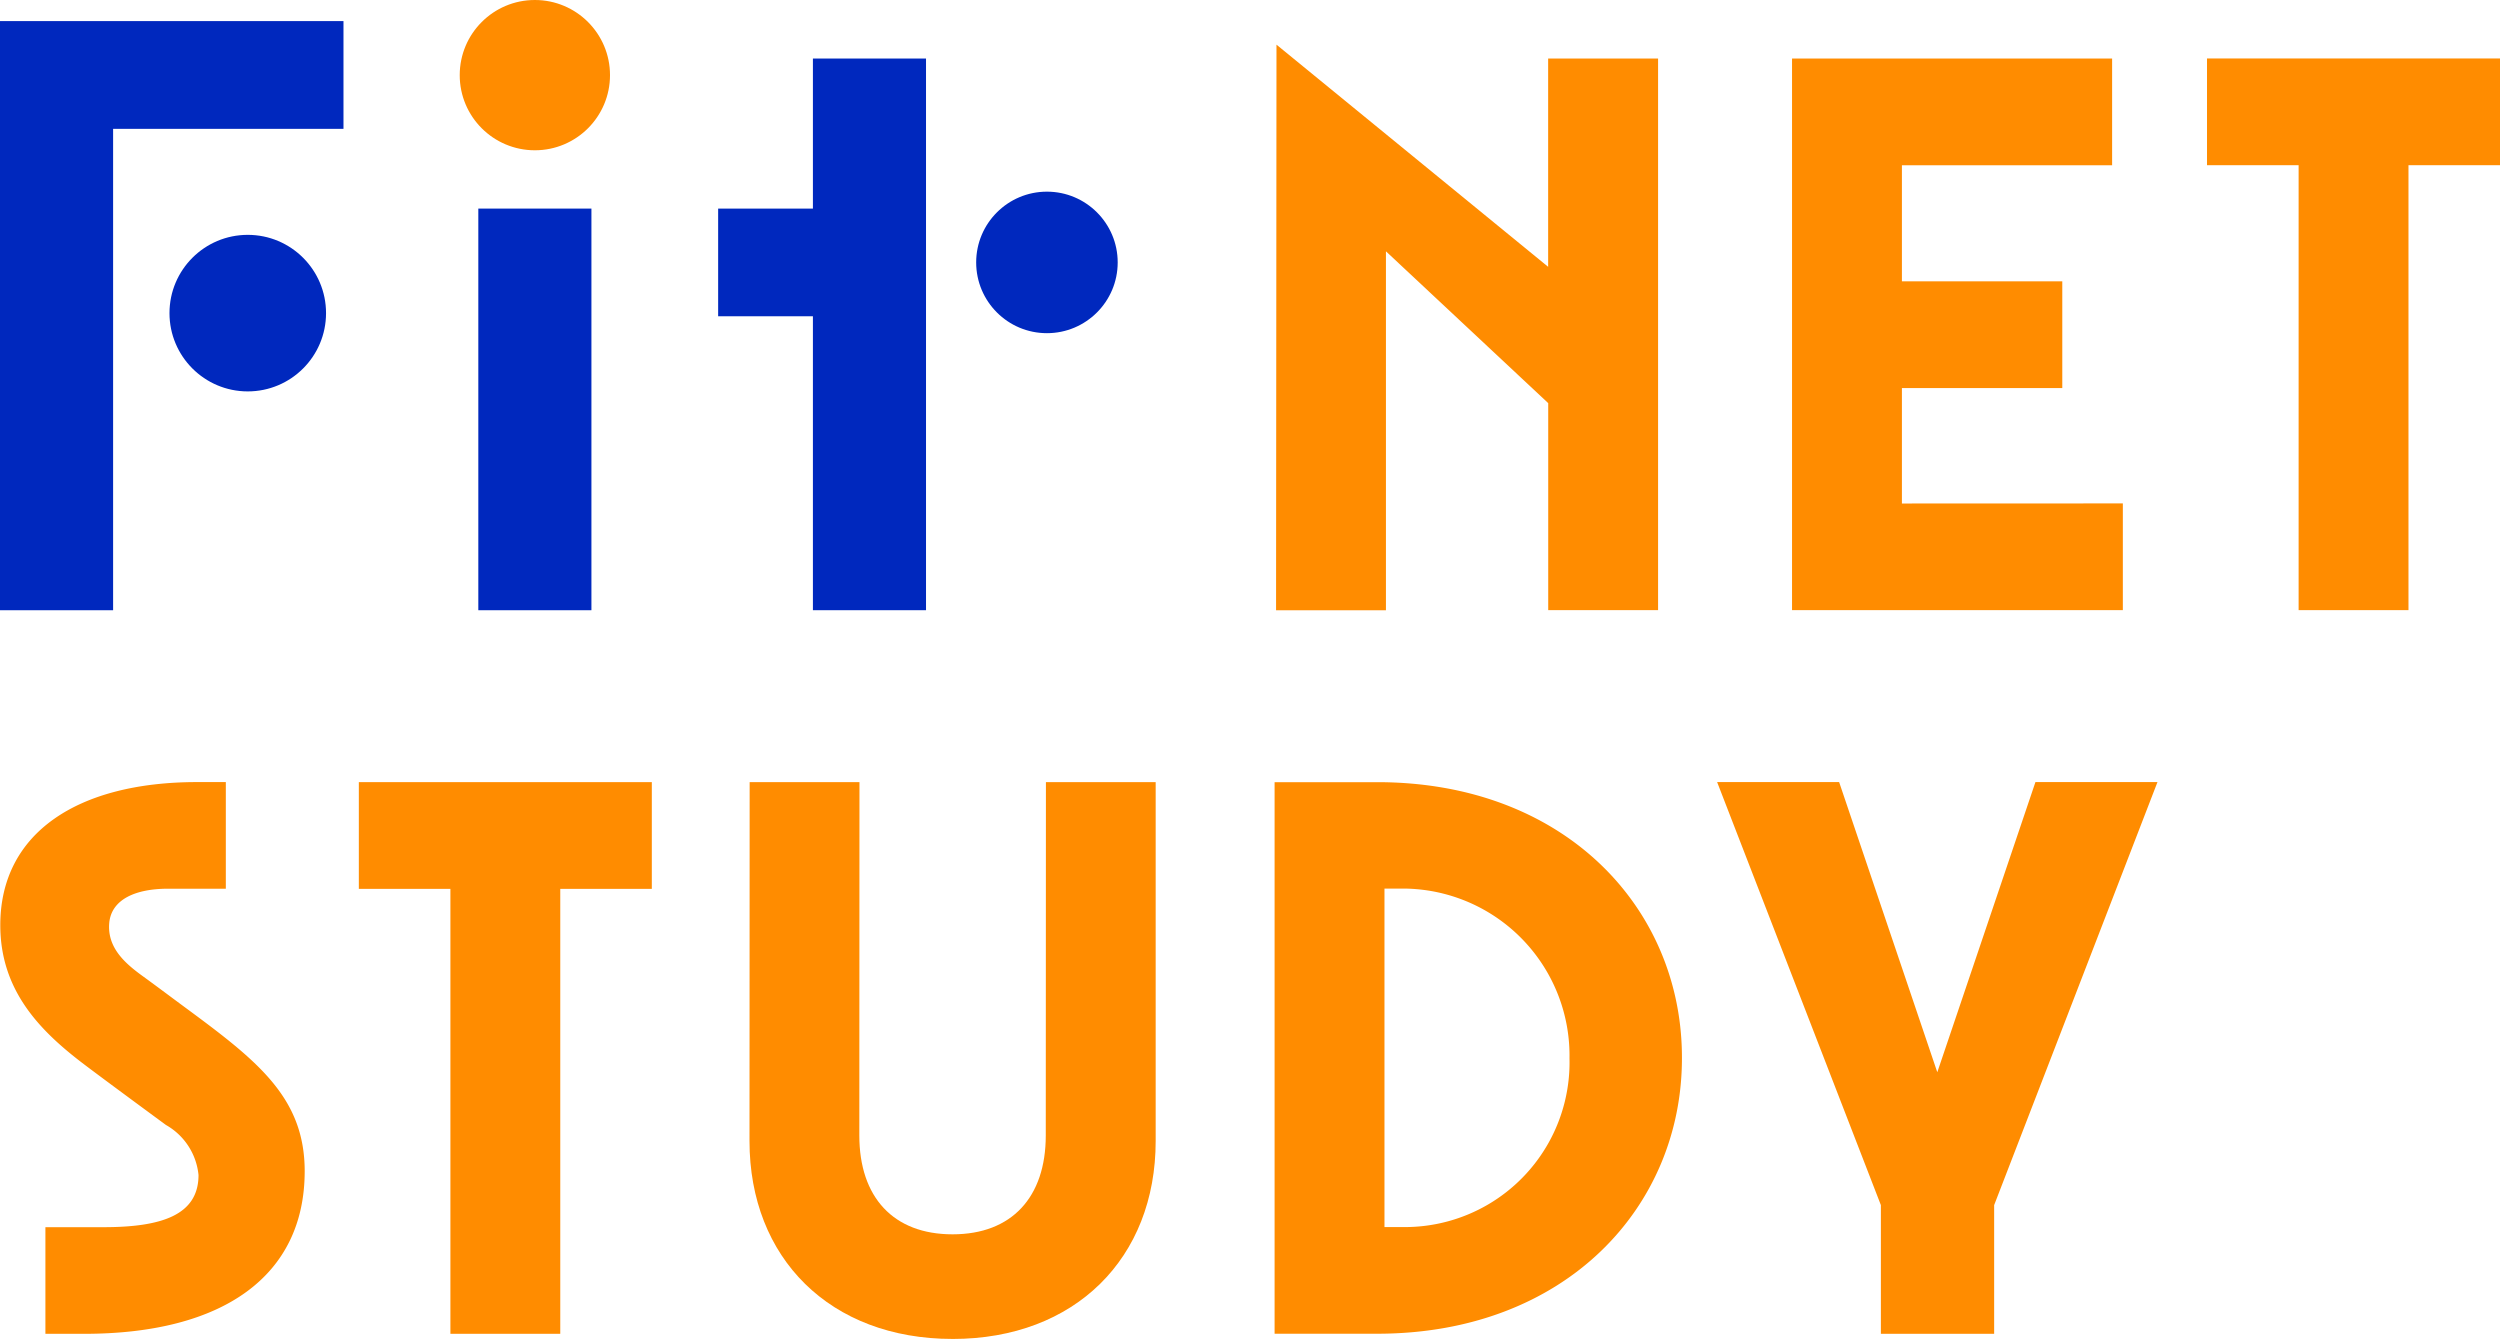
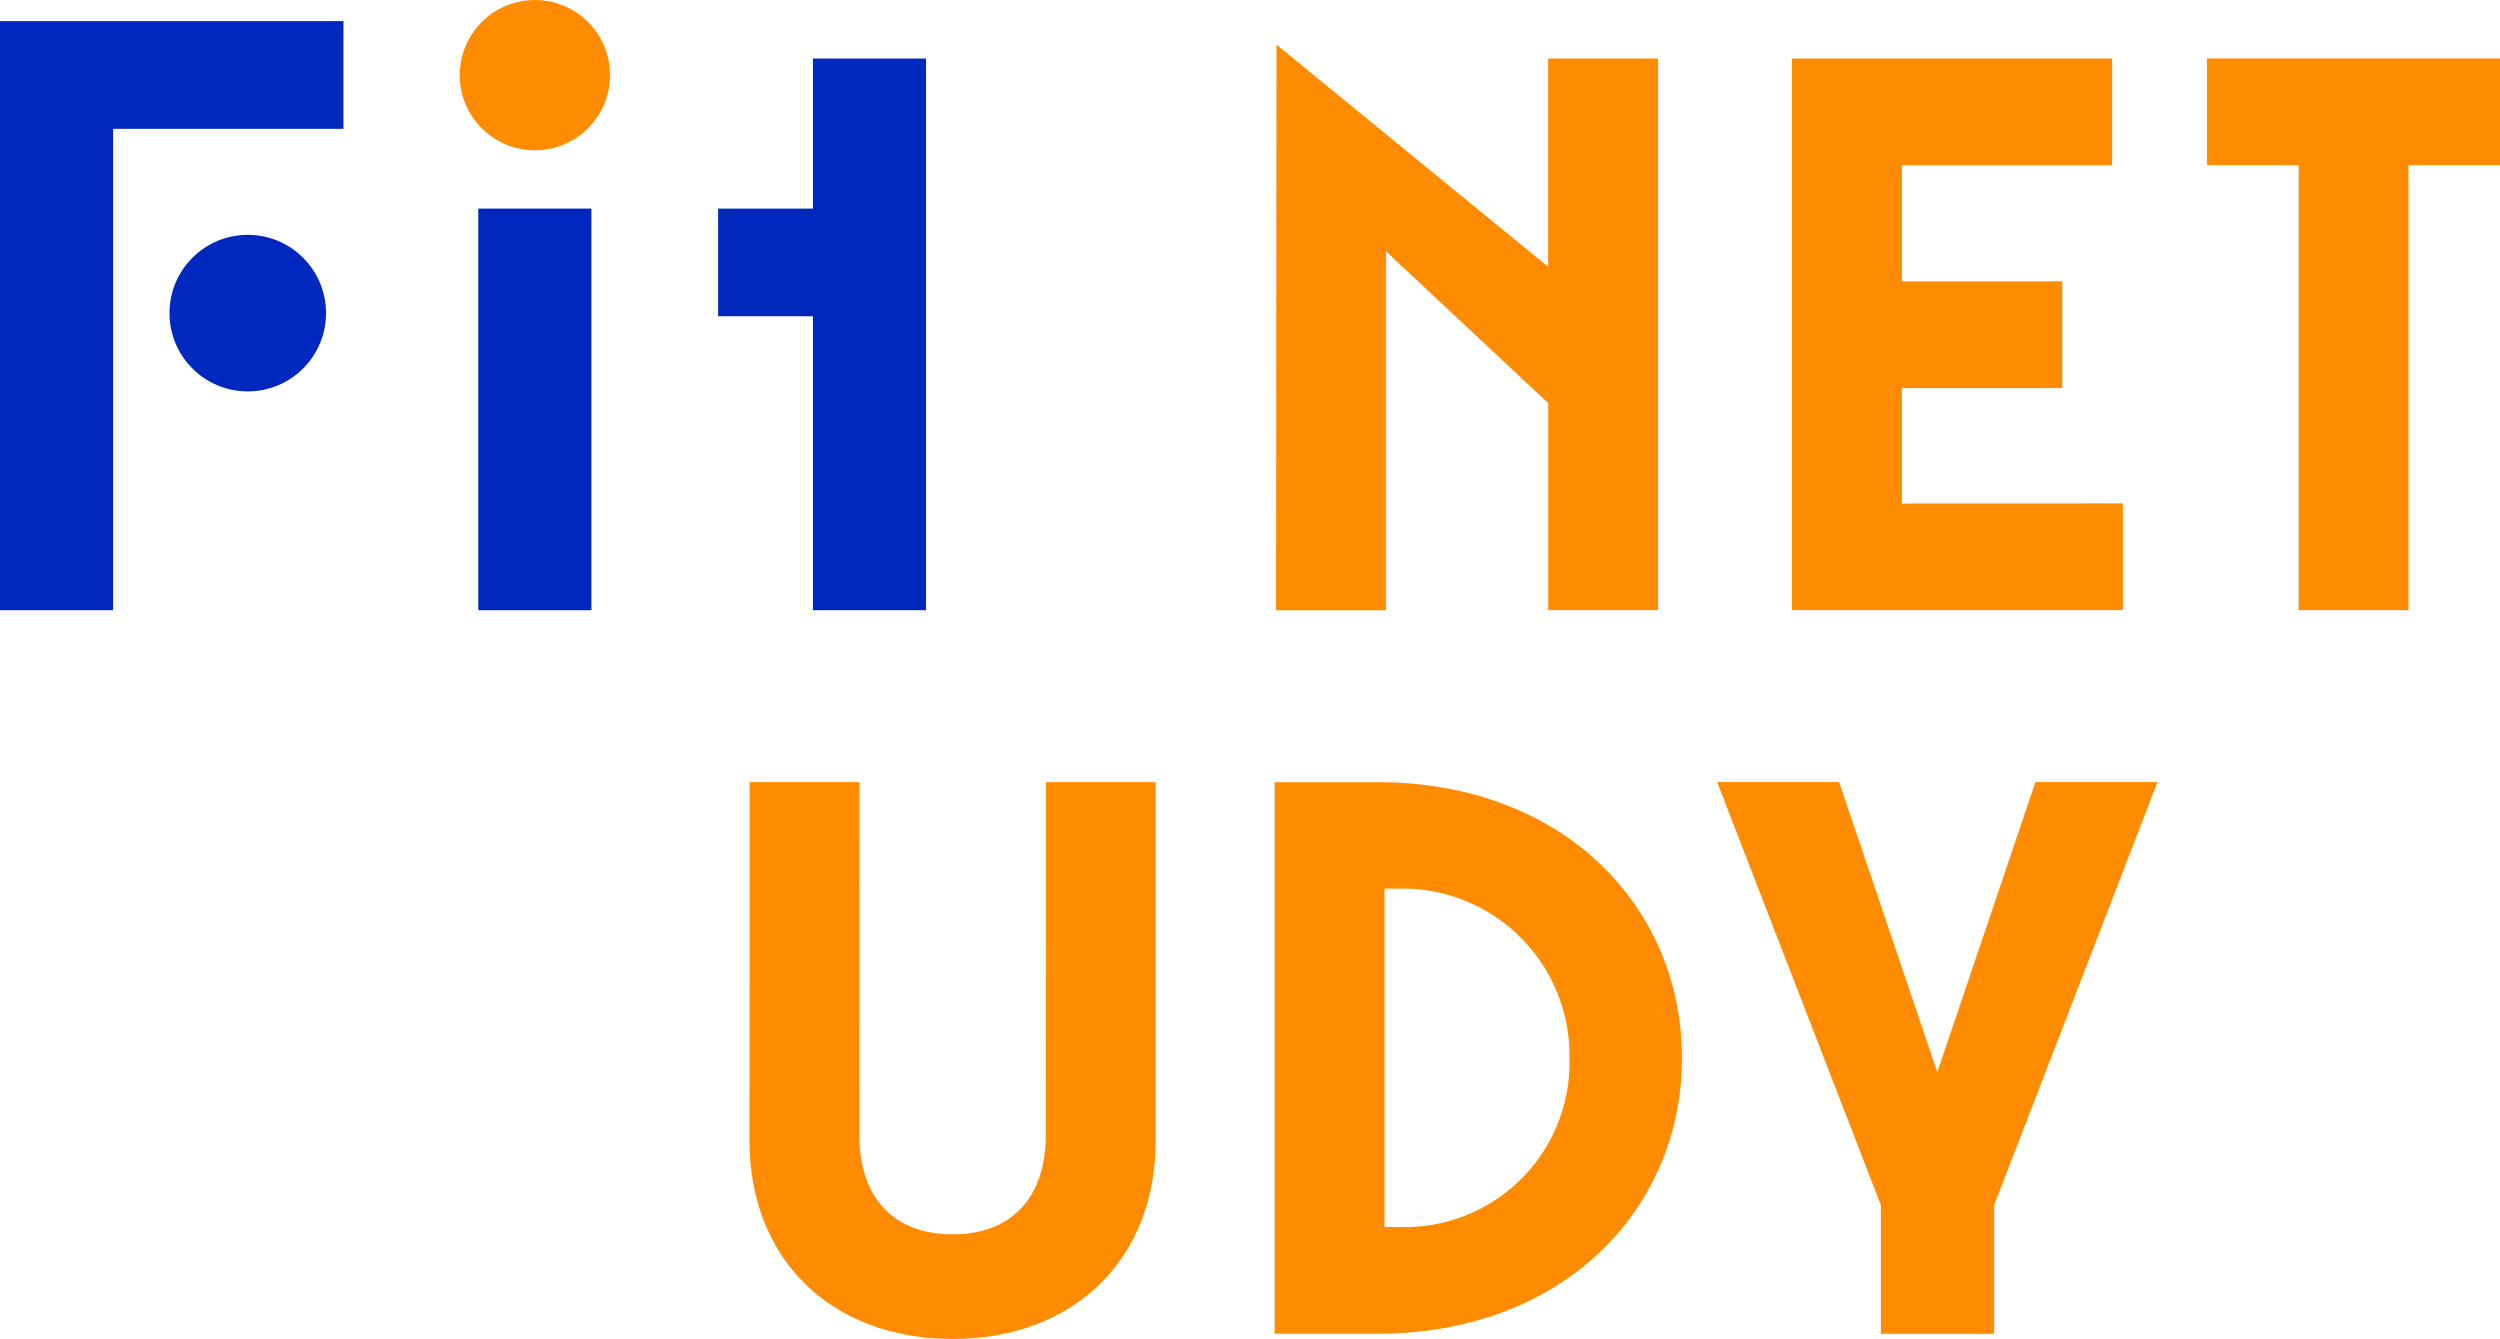
<svg xmlns="http://www.w3.org/2000/svg" height="73.005" viewBox="0 0 136.31 73.005" width="136.31">
  <g fill="#0028be">
    <path d="m26.08 11.373h6.167v21.899h-6.167z" />
    <path d="m667.893 366.664h-18.728v32.122h6.167v-26.247h12.561z" transform="translate(-649.165 -365.514)" />
    <path d="m673.641 367.671v8.179h-5.167v5.873h5.167v16.027h6.167v-30.079z" transform="translate(-629.318 -364.478)" />
  </g>
  <g fill="#ff8c00">
-     <path d="m674.788 387.126h-15.975v5.819h4.993v24.261h5.99v-24.261h4.992z" transform="translate(-639.248 -344.481)" />
    <path d="m705.645 402.139c0-8.136-6.374-15.012-16.615-15.012h-5.595v30.073h5.595c10.247 0 16.615-6.883 16.615-15.019v-.047zm-15.11 9.245h-1.109v-18.455h1.1a9.106 9.106 0 0 1 8.988 9.257 8.98 8.98 0 0 1 -8.979 9.199z" transform="translate(-613.939 -344.48)" />
    <path d="m680.389 417.486c6.682 0 11.074-4.411 11.074-10.792v-19.568h-5.984s-.008 14.522-.008 19.265c0 3.366-1.854 5.39-5.082 5.39-3.23 0-5.084-2.024-5.084-5.39 0-4.743.008-19.265.008-19.265h-5.988s-.008 14.712-.008 19.567c0 6.382 4.388 10.792 11.072 10.792z" transform="translate(-628.451 -344.481)" />
-     <path d="m653.746 417.206h-2.111v-5.814h3.165c3.141 0 5.183-.645 5.183-2.843a3.53 3.53 0 0 0 -1.776-2.73c-.6-.44-3.492-2.569-4.471-3.312-2.45-1.856-4.561-4.052-4.561-7.584 0-5.037 4.234-7.8 10.733-7.8h1.564v5.814h-3.155c-1.754 0-3.076.574-3.2 1.855-.128 1.387.909 2.251 1.858 2.936.771.56 1.541 1.14 2.229 1.647 3.975 2.932 6.568 4.928 6.568 8.965-.001 5.692-4.424 8.866-12.026 8.866z" transform="translate(-649.159 -344.481)" />
    <path d="m707.338 402.945-5.352-15.82h-6.652l8.928 23.064v7.019h6.176v-7.019l8.905-23.064h-6.654z" transform="translate(-601.709 -344.482)" />
    <path d="m724.48 367.669h-15.975v5.819h4.995v24.261h5.99v-24.261h4.992z" transform="translate(-588.17 -364.481)" />
    <path d="m703.339 391.933v-6.294h8.744v-5.819h-8.744v-6.33h11.461v-5.82h-17.452v30.077h18.037v-5.819z" transform="translate(-599.639 -364.48)" />
    <path d="m698.312 368.056v11.357l-14.812-12.113-.023 30.838h5.991v-19.57l8.848 8.278v11.287h5.99v-30.077z" transform="translate(-613.901 -364.865)" />
  </g>
  <circle cx="13.509" cy="17.073" fill="#0028be" r="4.268" />
-   <circle cx="57.083" cy="14.308" fill="#0028be" r="3.858" />
  <circle cx="29.163" cy="4.097" fill="#ff8c00" r="4.097" />
</svg>